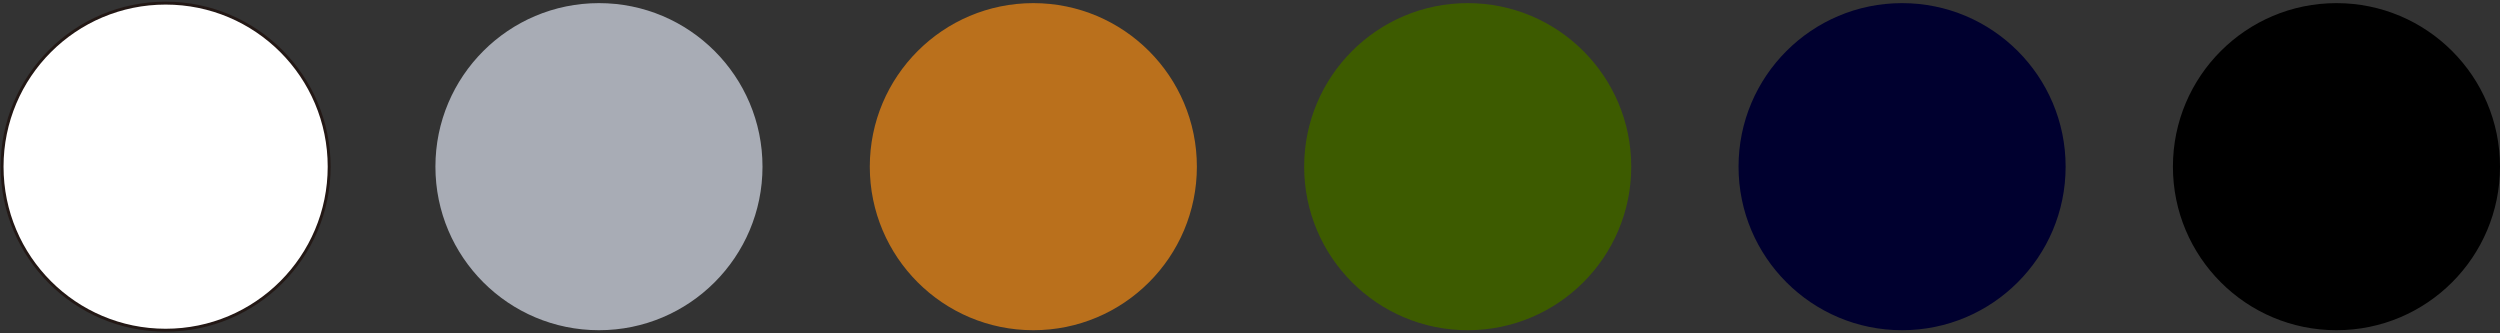
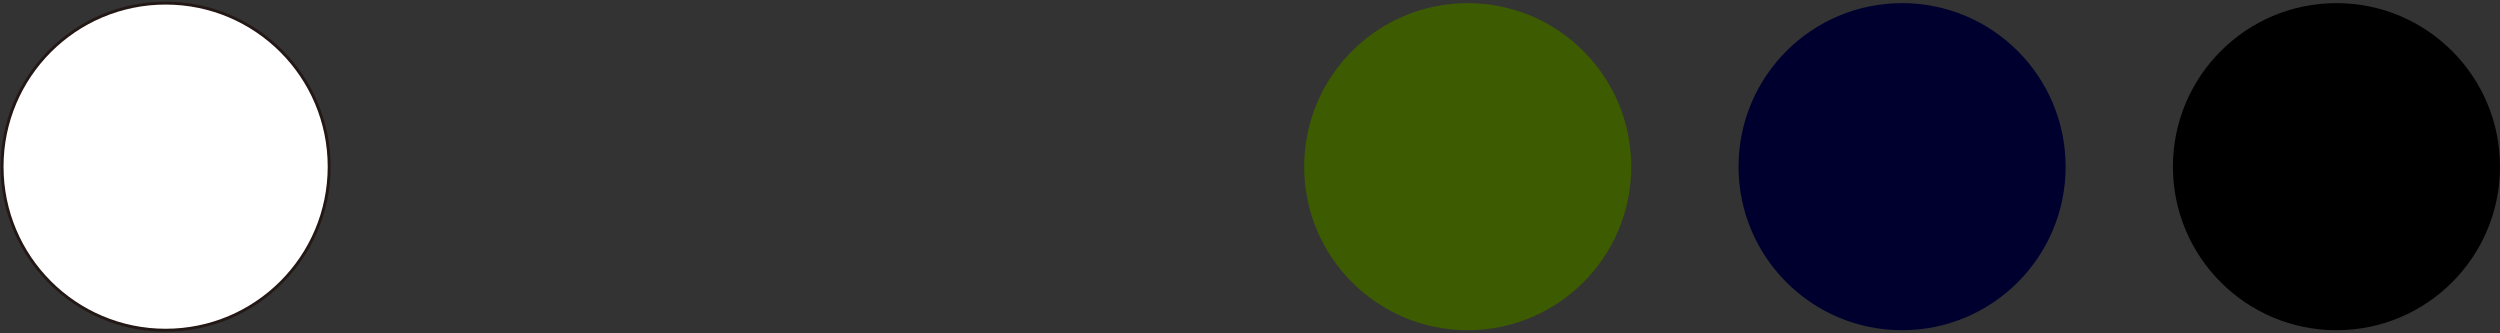
<svg xmlns="http://www.w3.org/2000/svg" version="1.1" id="レイヤー_1" x="0px" y="0px" viewBox="0 0 240 32" style="enable-background:new 0 0 240 32;" xml:space="preserve">
  <rect x="0" y="0" width="240" height="32" fill="#333333" stroke="none" />
  <style type="text/css">
	.st0{fill:#FFFFFF;stroke:#231815;stroke-width:0.28;stroke-miterlimit:10;}
	.st1{fill:#A8ACB5;}
	.st2{fill:#BA701C;}
	.st3{fill:#3D5B00;}
	.st4{fill:#00002F;}
</style>
  <circle class="st0" cx="15.9" cy="16" r="15.7" />
-   <circle class="st1" cx="57.5" cy="16" r="15.7" />
-   <circle class="st2" cx="99.2" cy="16" r="15.7" />
  <circle class="st3" cx="140.9" cy="16" r="15.7" />
  <circle class="st4" cx="182.6" cy="16" r="15.7" />
  <circle cx="224.3" cy="16" r="15.7" />
</svg>